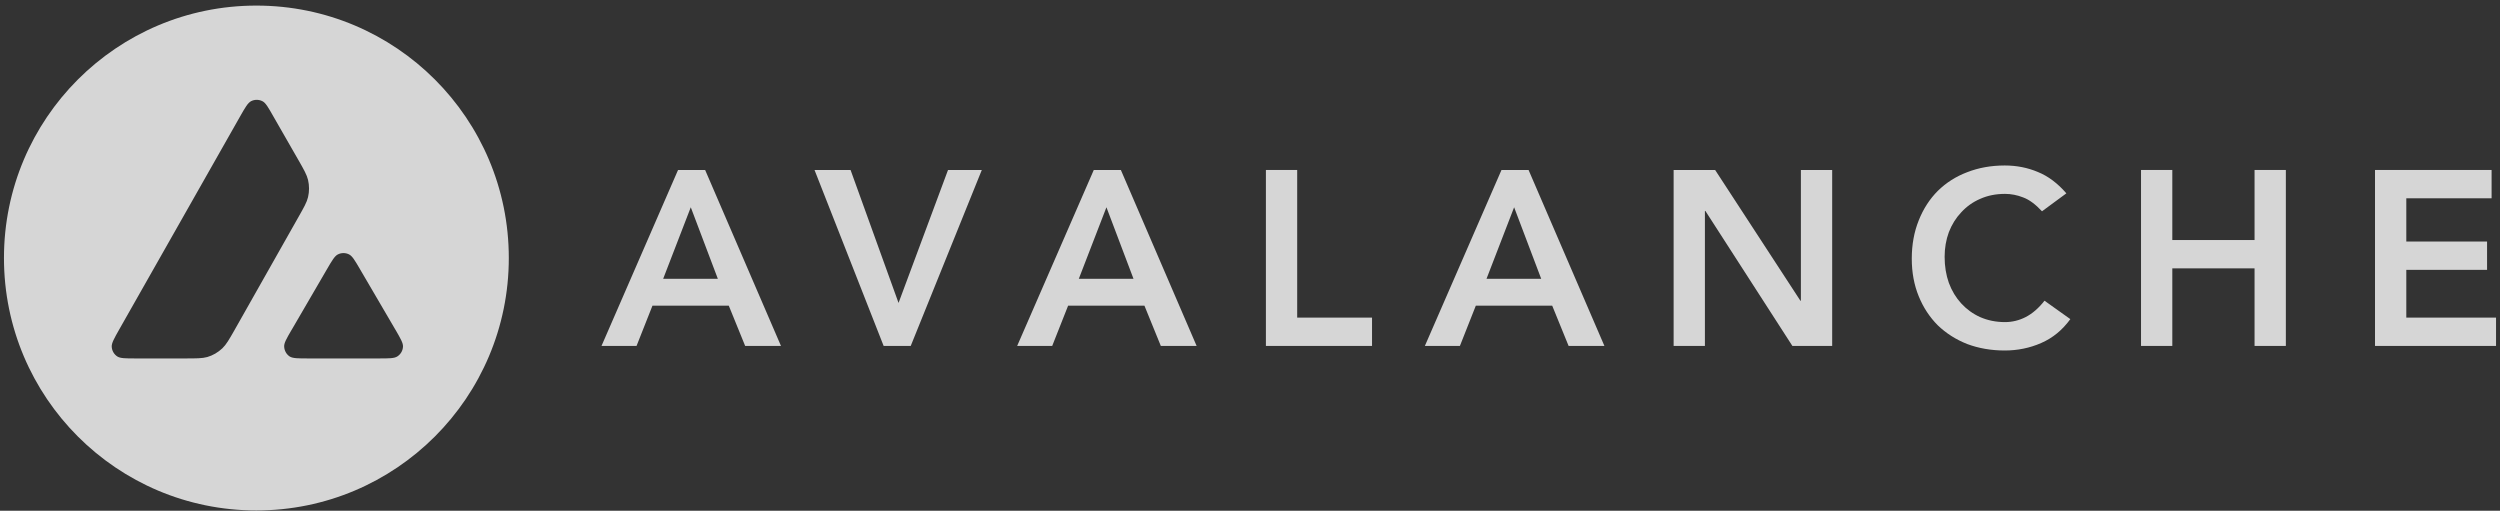
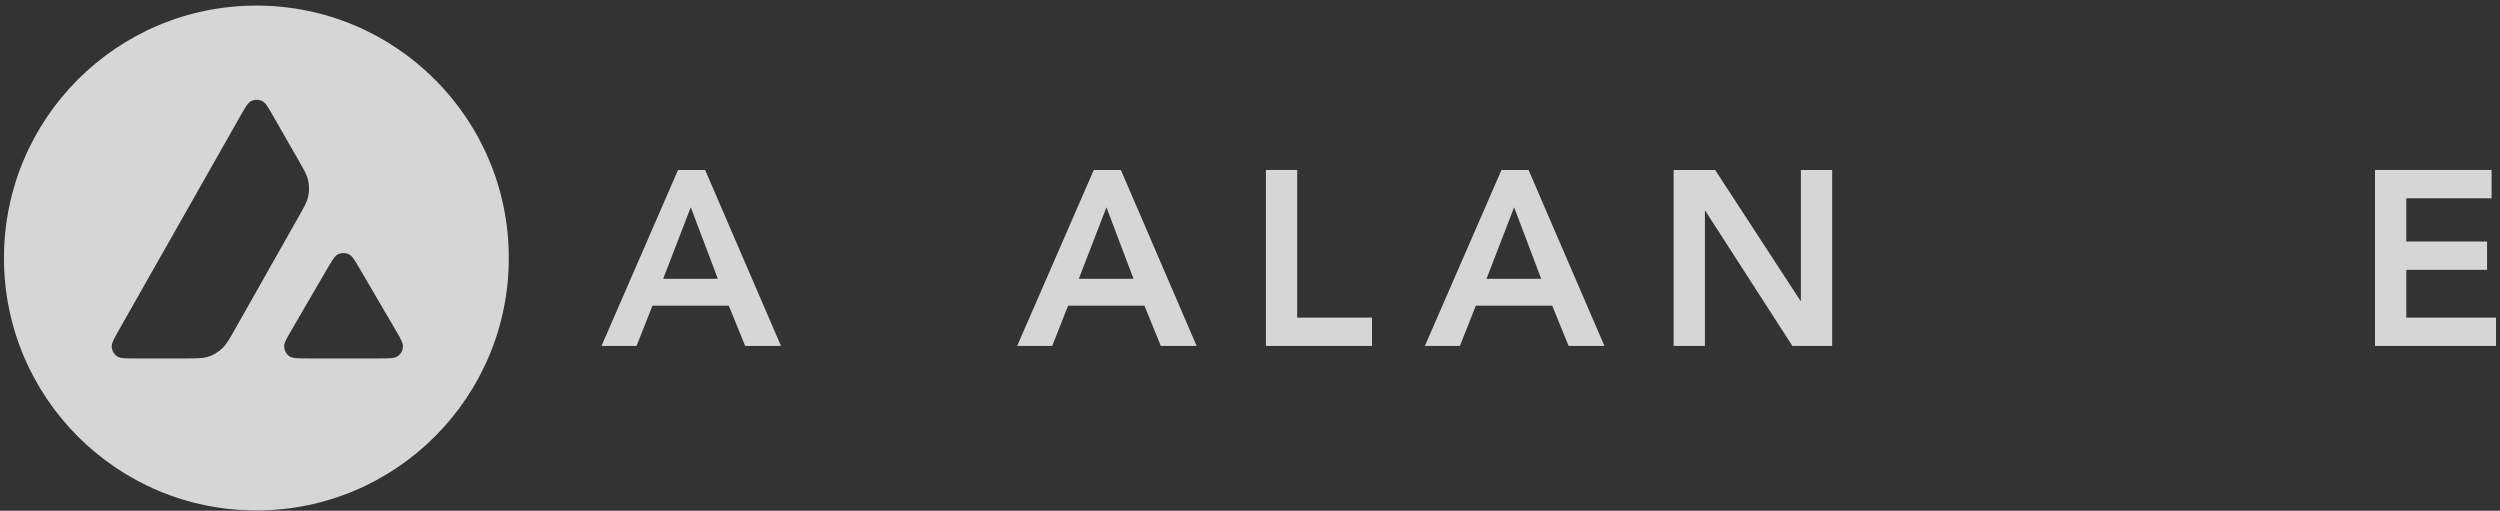
<svg xmlns="http://www.w3.org/2000/svg" width="186" height="38" viewBox="0 0 186 38" fill="none">
  <rect x="0" y="0" width="186" height="38" fill="#333333" stroke="none" />
  <path d="M50.447 12.646H52.462L58.105 25.737H55.44L54.221 22.741H48.543L47.359 25.737H44.752L50.447 12.646ZM53.408 20.744L51.394 15.421L49.339 20.744H53.408Z" fill="white" fill-opacity="0.8" />
-   <path d="M60.6 12.646H63.282L66.852 22.538L70.533 12.646H73.047L67.758 25.737H65.743L60.6 12.646Z" fill="white" fill-opacity="0.8" />
  <path d="M81.378 12.646H83.392L89.029 25.737H86.365L85.146 22.741H79.468L78.284 25.737H75.677L81.378 12.646ZM84.333 20.744L82.319 15.421L80.263 20.744H84.333Z" fill="white" fill-opacity="0.8" />
  <path d="M94.183 12.646H96.511V23.63H102.079V25.737H94.183V12.646Z" fill="white" fill-opacity="0.8" />
  <path d="M111.711 12.646H113.725L119.368 25.737H116.704L115.484 22.741H109.801L108.617 25.737H106.01L111.711 12.646ZM114.666 20.744L112.651 15.421L110.596 20.744H114.666Z" fill="white" fill-opacity="0.8" />
  <path d="M124.518 12.646H127.606L133.951 22.376H133.986V12.646H136.314V25.737H133.353L126.88 15.694H126.845V25.737H124.518V12.646Z" fill="white" fill-opacity="0.8" />
-   <path d="M151.925 15.72C151.444 15.203 150.979 14.855 150.52 14.687C150.079 14.512 149.626 14.425 149.174 14.425C148.494 14.425 147.879 14.547 147.322 14.797C146.782 15.029 146.312 15.366 145.917 15.796C145.522 16.213 145.214 16.707 144.994 17.276C144.785 17.845 144.68 18.454 144.68 19.105C144.68 19.807 144.785 20.457 144.994 21.044C145.214 21.636 145.522 22.146 145.917 22.576C146.312 23.006 146.782 23.348 147.322 23.592C147.879 23.836 148.494 23.964 149.174 23.964C149.702 23.964 150.213 23.842 150.706 23.592C151.211 23.331 151.682 22.924 152.111 22.373L154.033 23.743C153.441 24.556 152.721 25.148 151.867 25.519C151.02 25.891 150.108 26.077 149.15 26.077C148.14 26.077 147.211 25.914 146.358 25.595C145.522 25.264 144.791 24.799 144.175 24.207C143.572 23.604 143.095 22.884 142.753 22.042C142.41 21.206 142.236 20.271 142.236 19.25C142.236 18.199 142.41 17.253 142.753 16.399C143.095 15.534 143.572 14.803 144.175 14.199C144.791 13.595 145.516 13.131 146.358 12.812C147.206 12.481 148.14 12.312 149.15 12.312C150.039 12.312 150.857 12.475 151.612 12.794C152.378 13.102 153.086 13.63 153.737 14.385L151.925 15.72Z" fill="white" fill-opacity="0.8" />
-   <path d="M159.292 12.646H161.62V17.859H167.739V12.646H170.067V25.737H167.739V19.966H161.62V25.737H159.292V12.646Z" fill="white" fill-opacity="0.8" />
  <path d="M176.701 12.646H185.374V14.753H179.029V17.97H185.038V20.077H179.029V23.63H185.705V25.737H176.701V12.646Z" fill="white" fill-opacity="0.8" />
  <path fill-rule="evenodd" clip-rule="evenodd" d="M37.855 19.196C37.855 29.57 29.449 37.977 19.075 37.977C8.701 37.977 0.295 29.57 0.295 19.196C0.295 8.822 8.701 0.416 19.075 0.416C29.449 0.416 37.855 8.822 37.855 19.196ZM13.752 26.668H10.106C9.34 26.668 8.962 26.668 8.73 26.523C8.48 26.36 8.329 26.093 8.312 25.797C8.3 25.524 8.486 25.193 8.863 24.526L17.862 8.665C18.245 7.992 18.436 7.655 18.68 7.528C18.942 7.394 19.255 7.394 19.522 7.528C19.766 7.649 19.957 7.986 20.341 8.665L22.193 11.893L22.204 11.911C22.616 12.63 22.825 13.002 22.918 13.385C23.017 13.803 23.017 14.25 22.918 14.668C22.825 15.057 22.616 15.423 22.198 16.16L17.473 24.514L17.461 24.537C17.043 25.269 16.834 25.634 16.544 25.913C16.225 26.215 15.841 26.441 15.424 26.563C15.04 26.668 14.611 26.668 13.752 26.668ZM22.953 26.668H28.178C28.95 26.668 29.333 26.668 29.565 26.517C29.815 26.354 29.972 26.081 29.983 25.785C29.995 25.524 29.809 25.205 29.449 24.578C29.438 24.555 29.426 24.537 29.409 24.514L26.79 20.038L26.761 19.986C26.396 19.365 26.21 19.051 25.972 18.929C25.711 18.796 25.397 18.796 25.136 18.929C24.898 19.051 24.701 19.382 24.317 20.044L21.711 24.52L21.699 24.537C21.316 25.193 21.124 25.524 21.142 25.797C21.159 26.093 21.31 26.366 21.56 26.528C21.798 26.668 22.187 26.668 22.953 26.668Z" fill="white" fill-opacity="0.8" />
</svg>